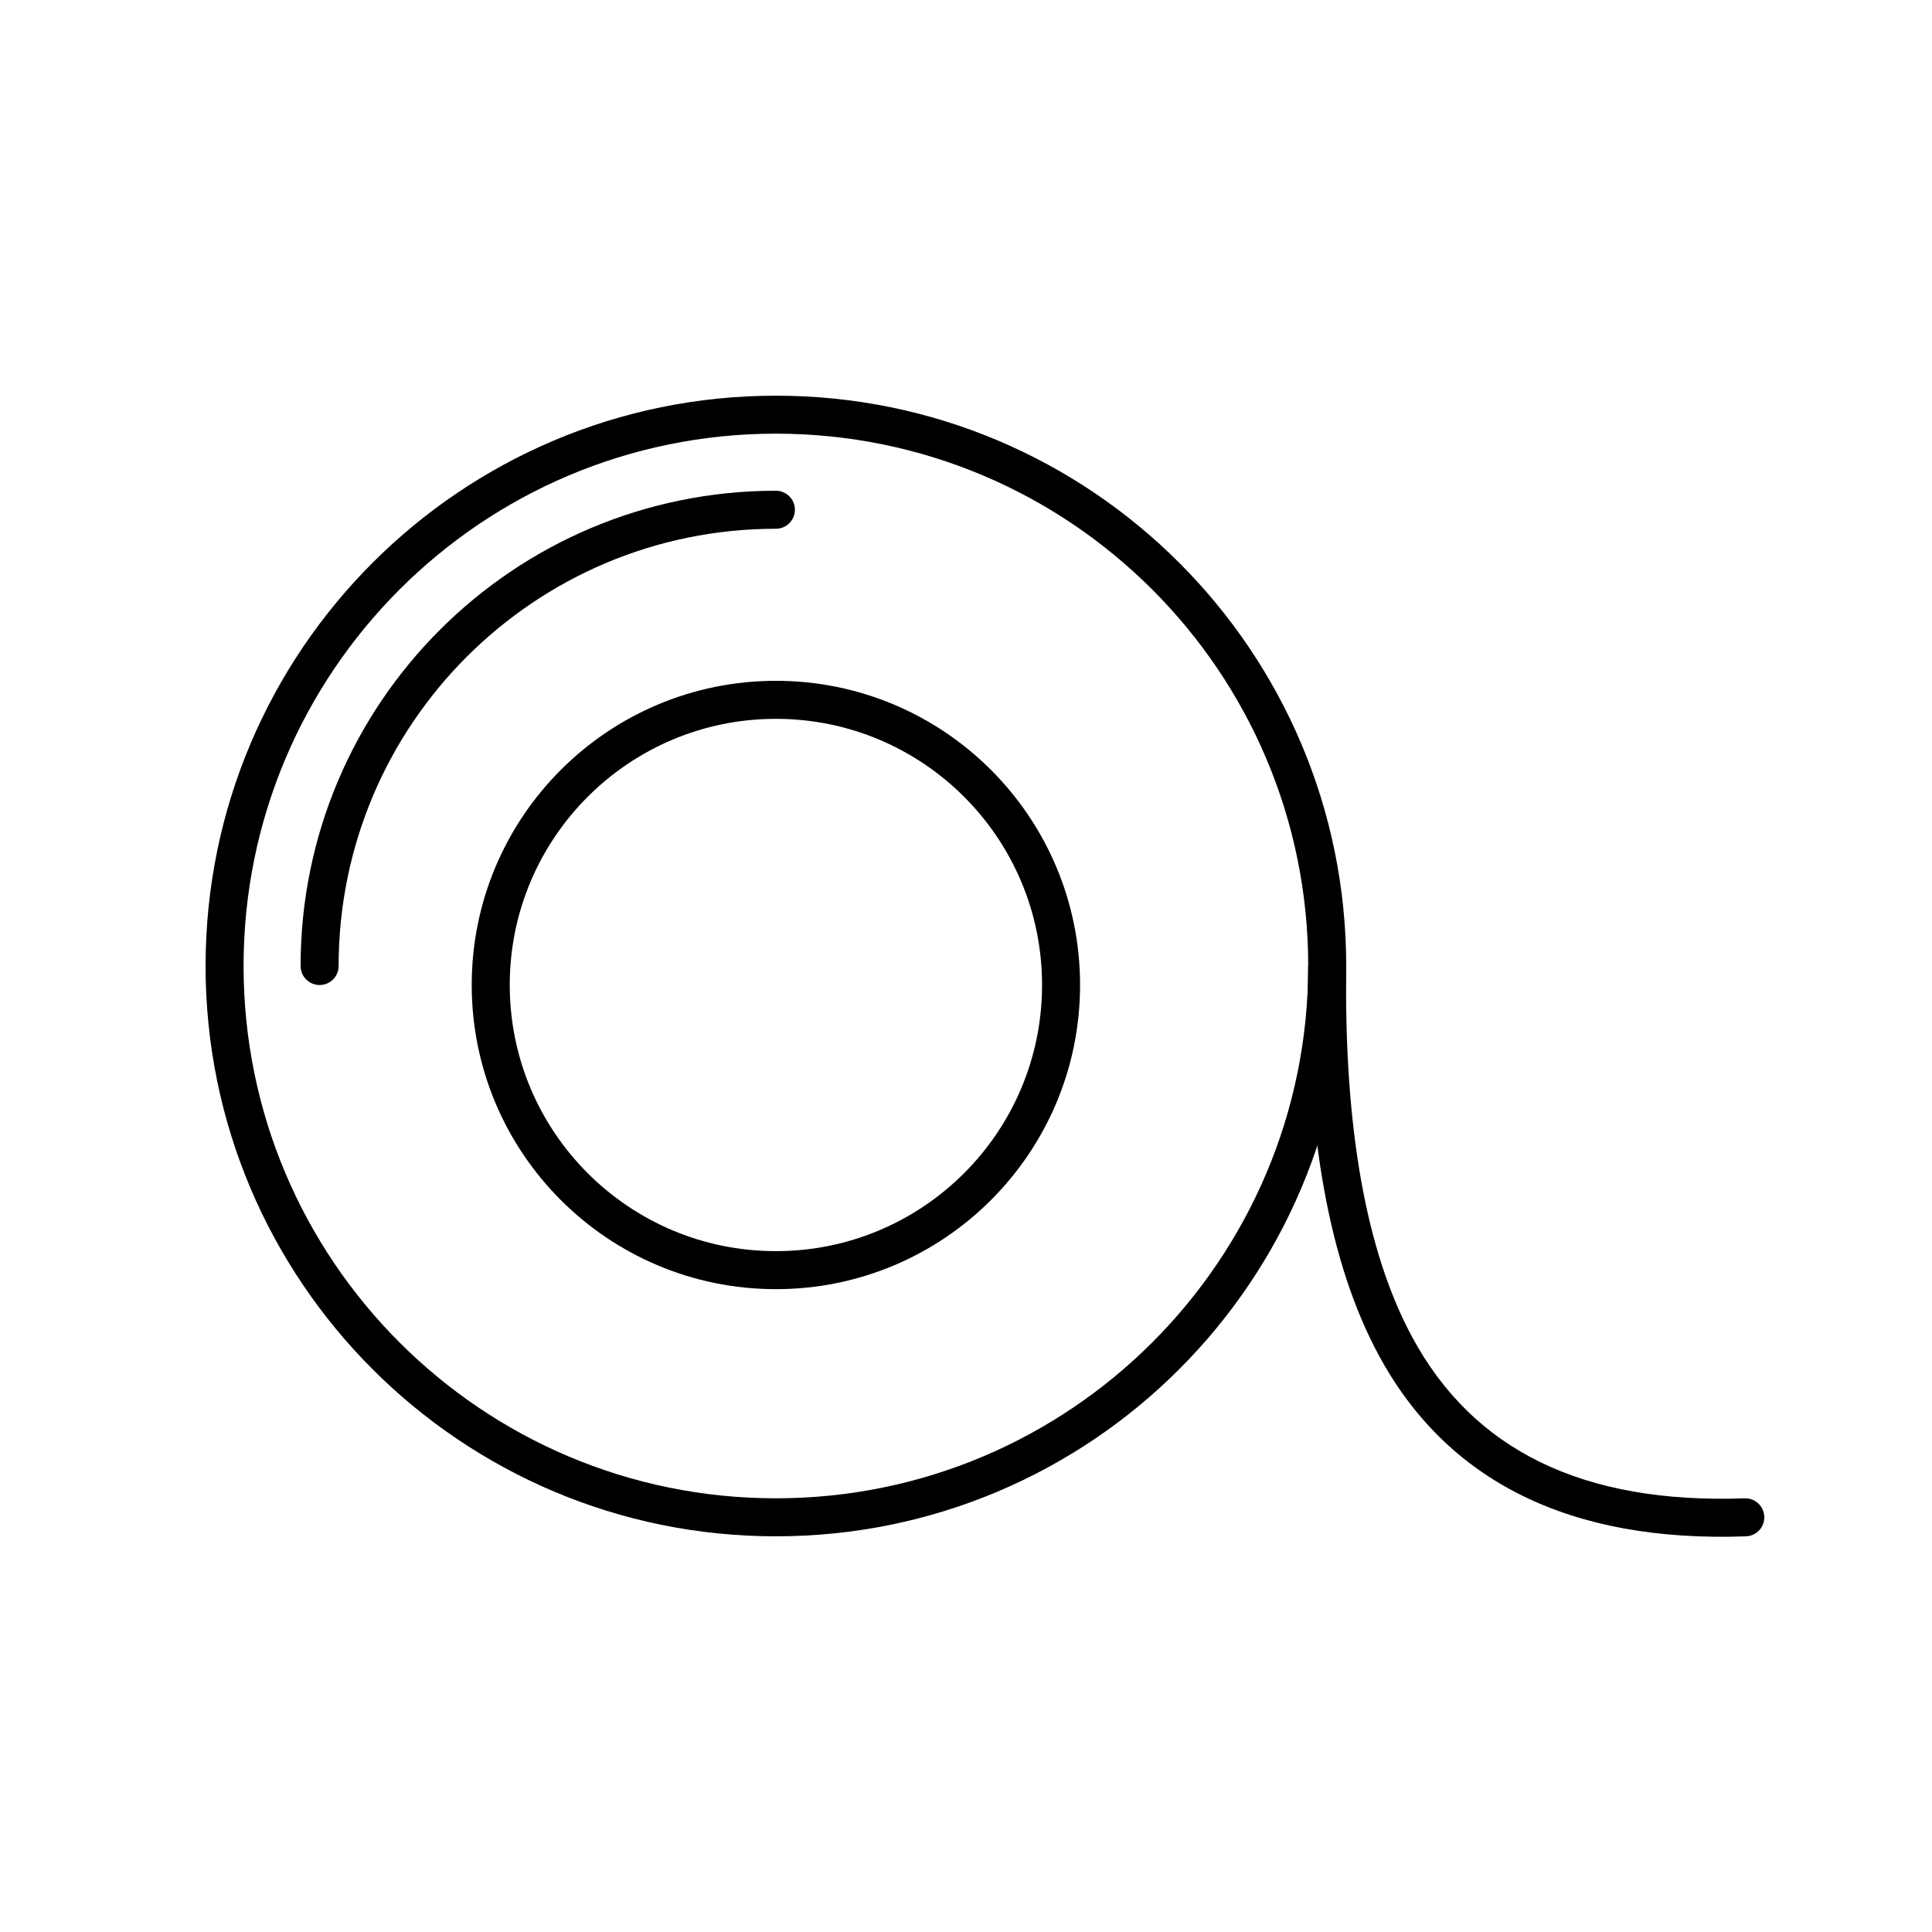
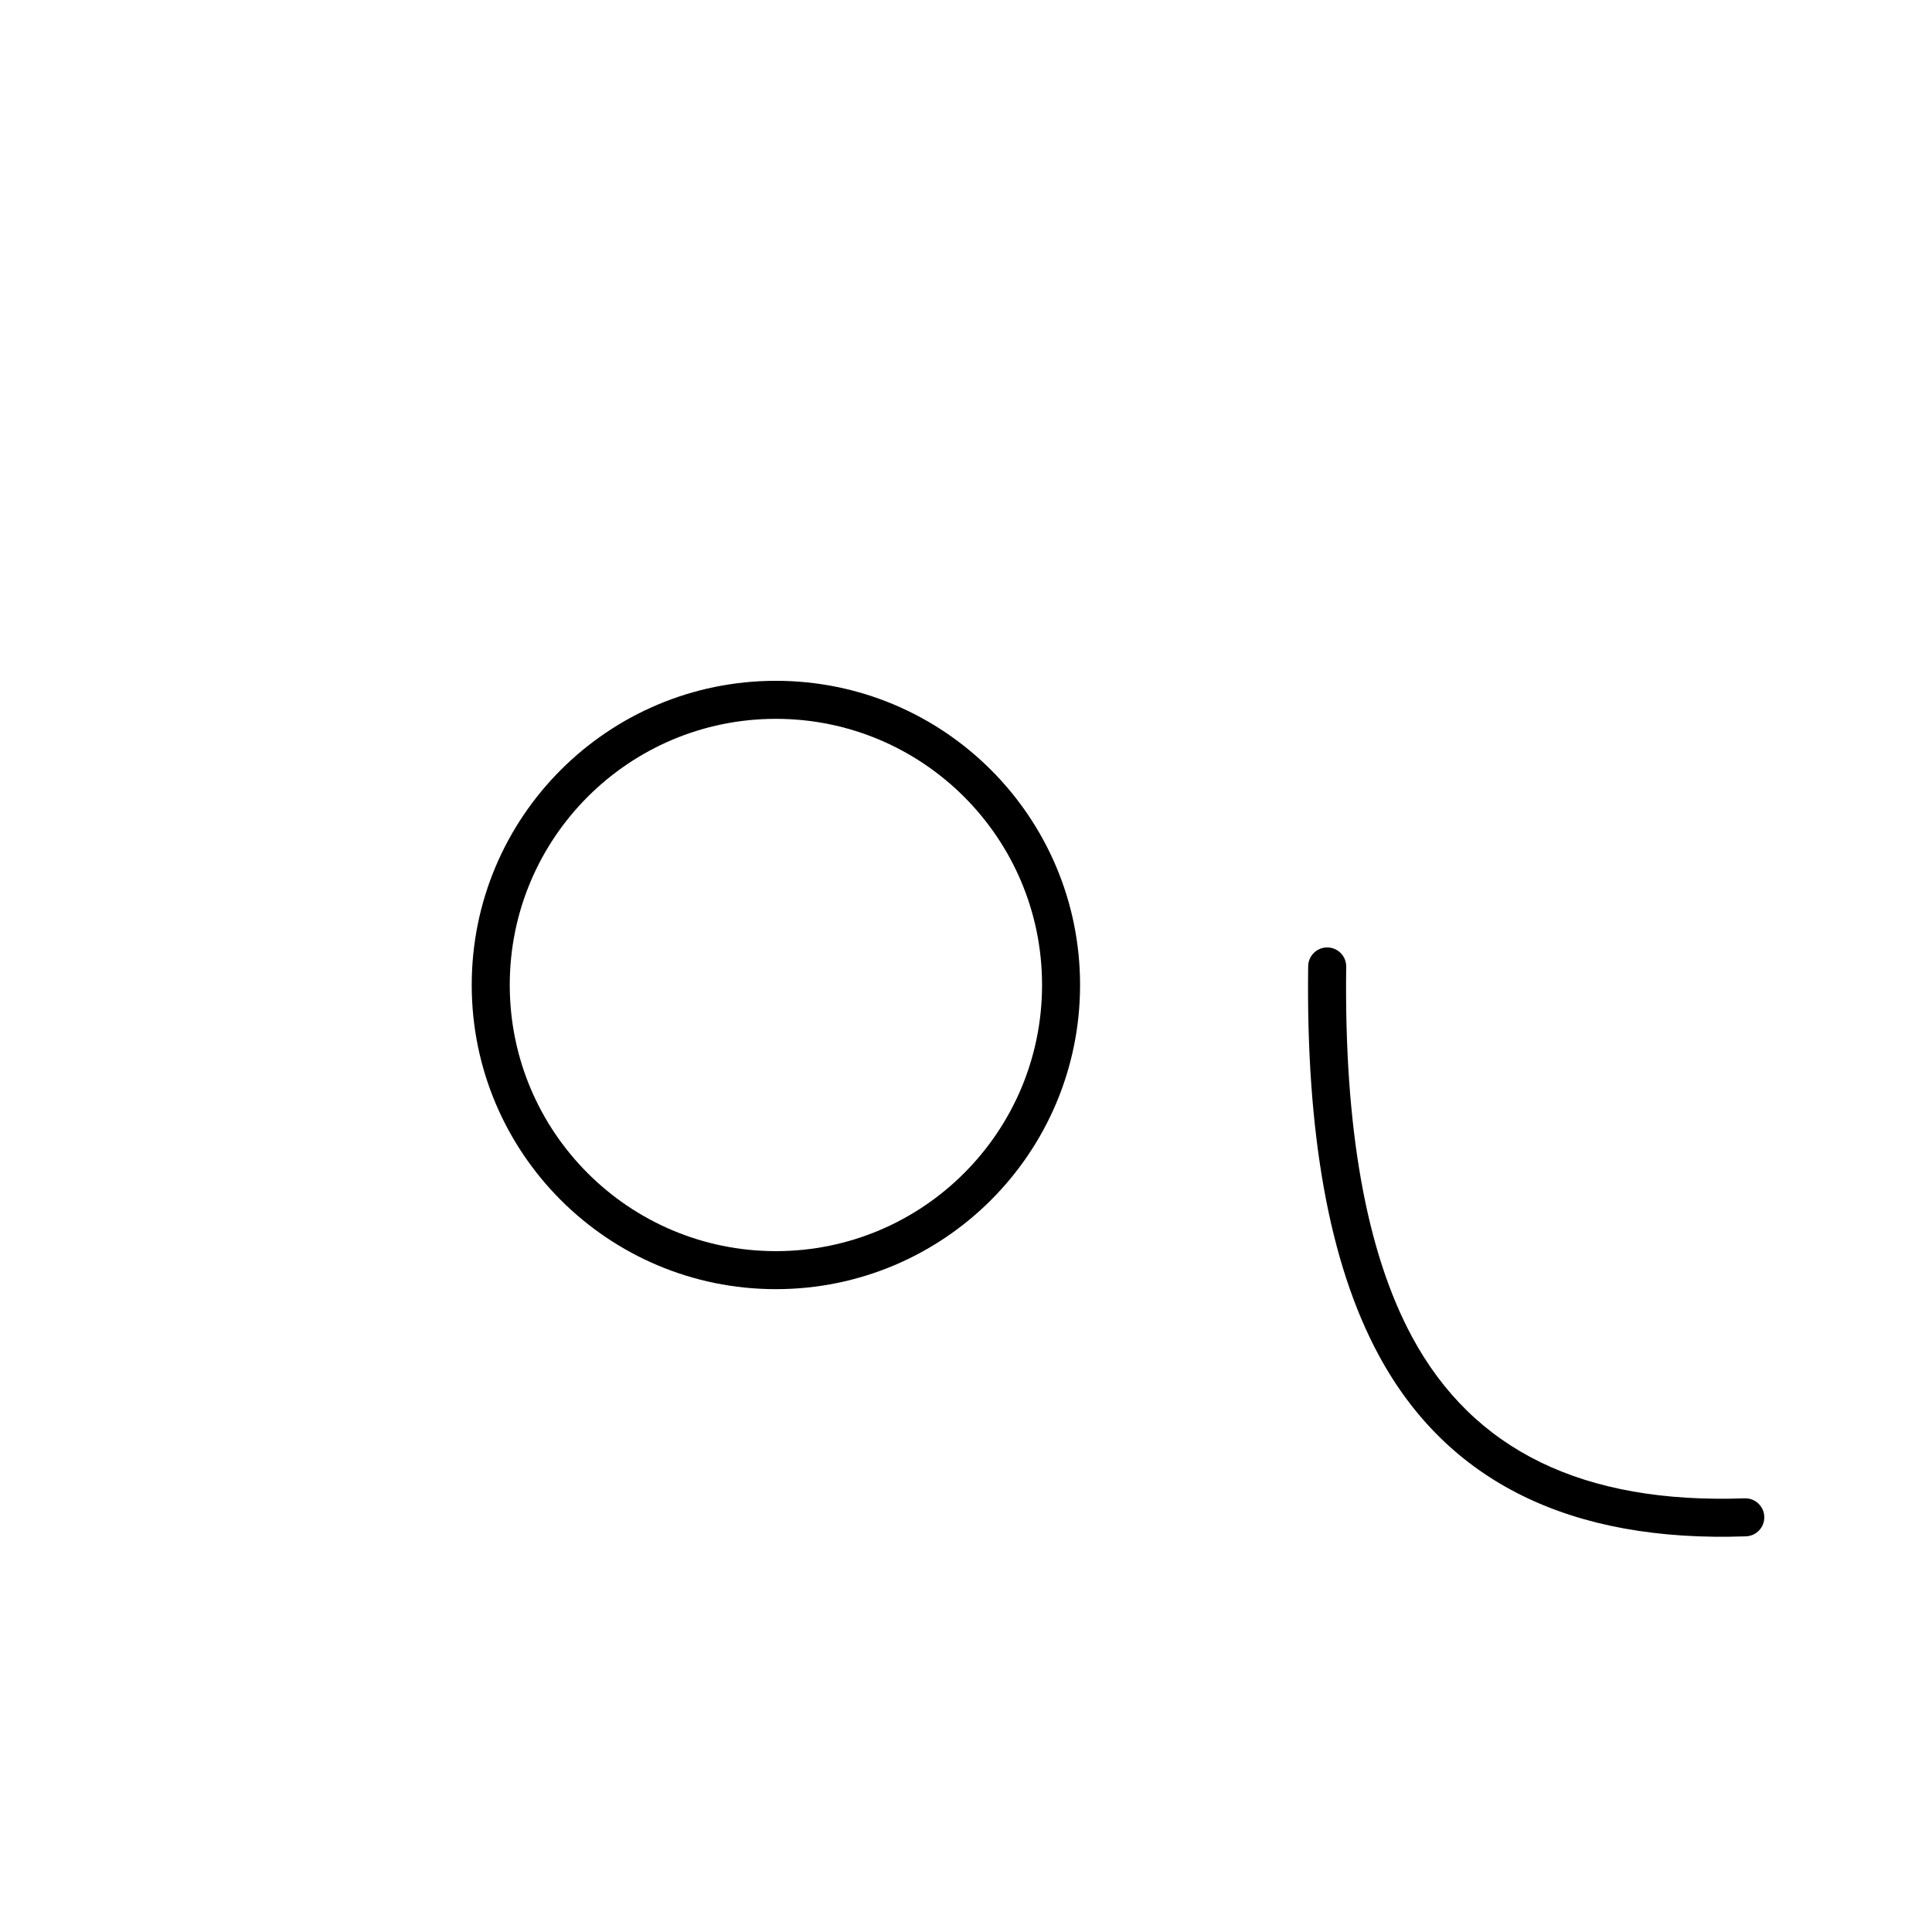
<svg xmlns="http://www.w3.org/2000/svg" fill="#000000" width="800px" height="800px" version="1.1" viewBox="144 144 512 512">
  <g>
-     <path d="m349.62 551.14c-83.473 0-151.14-67.668-151.14-151.14 0-83.477 67.668-151.14 151.14-151.14 83.473 0 151.14 67.668 151.14 151.14 0 83.473-67.672 151.14-151.14 151.14zm0-10.074c77.91 0 141.07-63.16 141.07-141.07 0-77.91-63.156-141.07-141.07-141.07-77.91 0-141.07 63.156-141.07 141.07 0 77.906 63.156 141.07 141.07 141.07z" />
-     <path d="m349.62 274.05c2.781 0 5.039 2.254 5.039 5.039 0 2.781-2.258 5.035-5.039 5.035-63.996 0-115.88 51.879-115.88 115.88 0 2.781-2.258 5.035-5.039 5.035s-5.039-2.254-5.039-5.035c0-69.562 56.391-125.95 125.95-125.95z" />
    <path d="m349.62 485.64c-44.52 0-80.609-36.09-80.609-80.609 0-44.52 36.09-80.609 80.609-80.609 44.52 0 80.609 36.09 80.609 80.609 0 44.52-36.09 80.609-80.609 80.609zm0-10.074c38.953 0 70.535-31.578 70.535-70.535 0-38.953-31.582-70.531-70.535-70.531-38.953 0-70.531 31.578-70.531 70.531 0 38.957 31.578 70.535 70.531 70.535z" />
    <path d="m490.68 400.05c0.039-2.781 2.324-5.008 5.106-4.969 2.781 0.035 5.008 2.32 4.973 5.102-0.57 42.82 5.301 75.523 17.434 98.066 16.203 30.098 45.289 44.355 88.148 42.824 2.781-0.098 5.113 2.074 5.215 4.856 0.098 2.781-2.074 5.113-4.856 5.215-46.469 1.66-79.227-14.398-97.379-48.121-13.07-24.277-19.227-58.59-18.641-102.97z" />
  </g>
</svg>